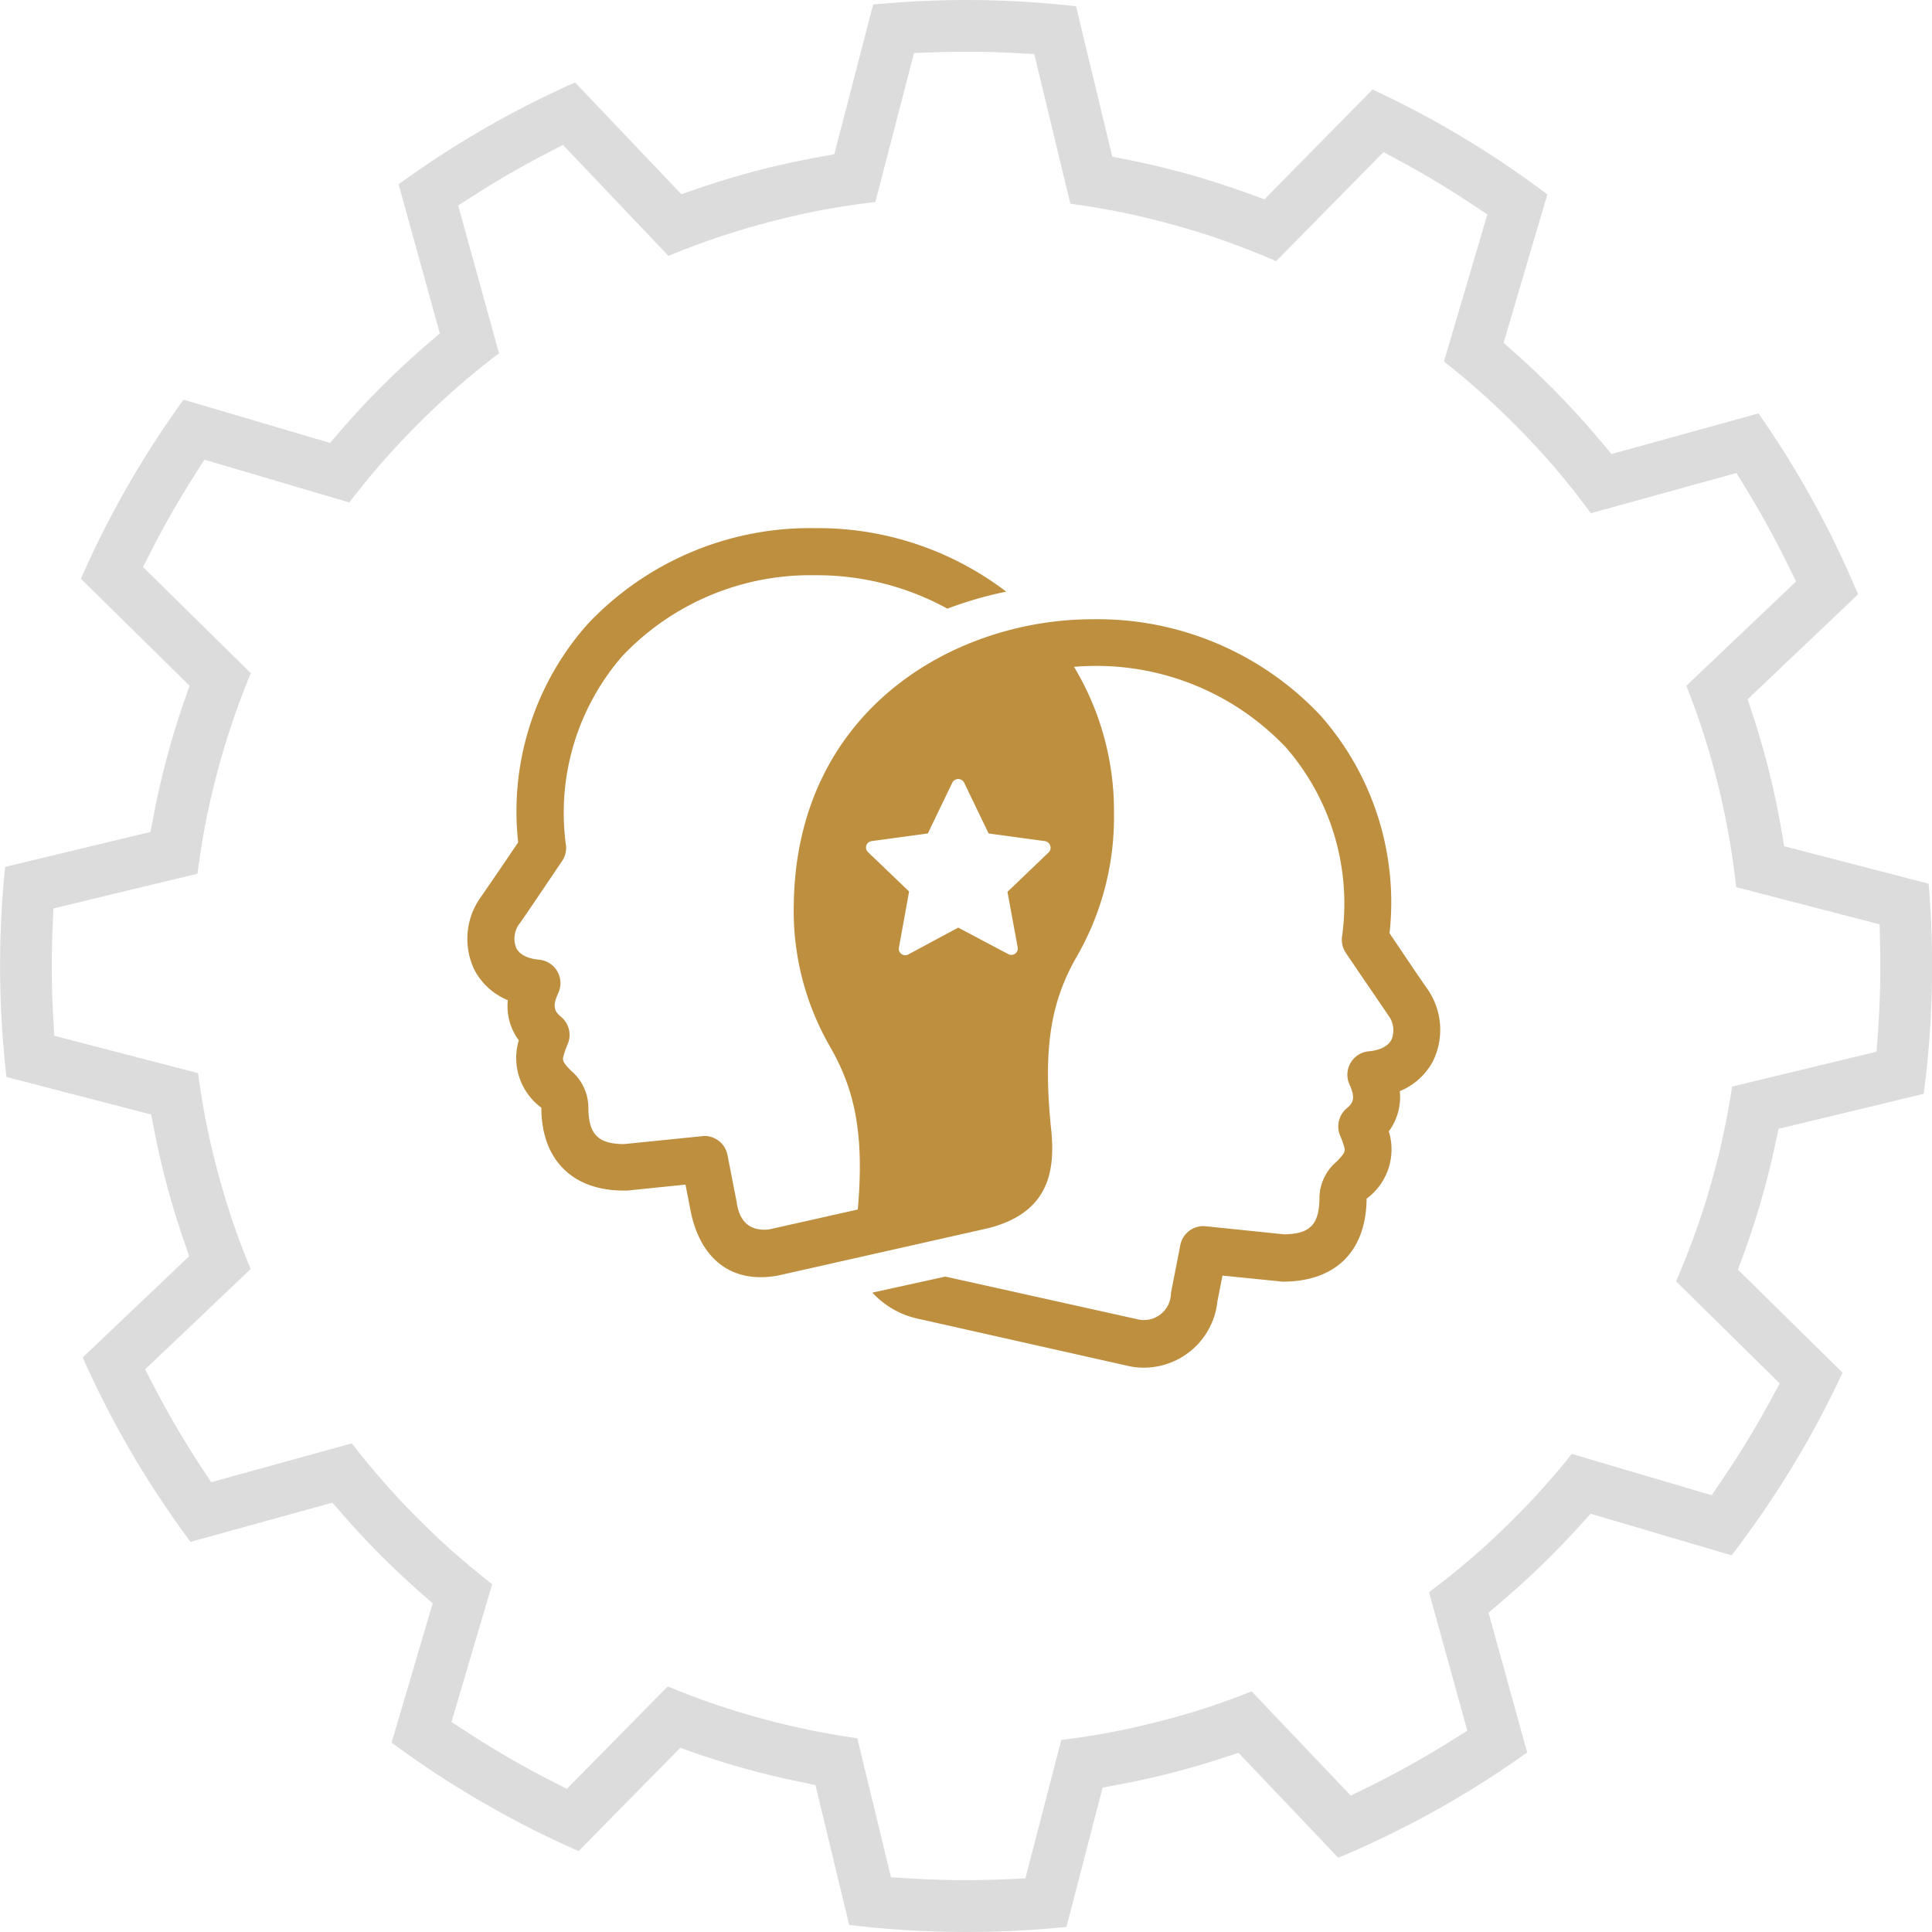
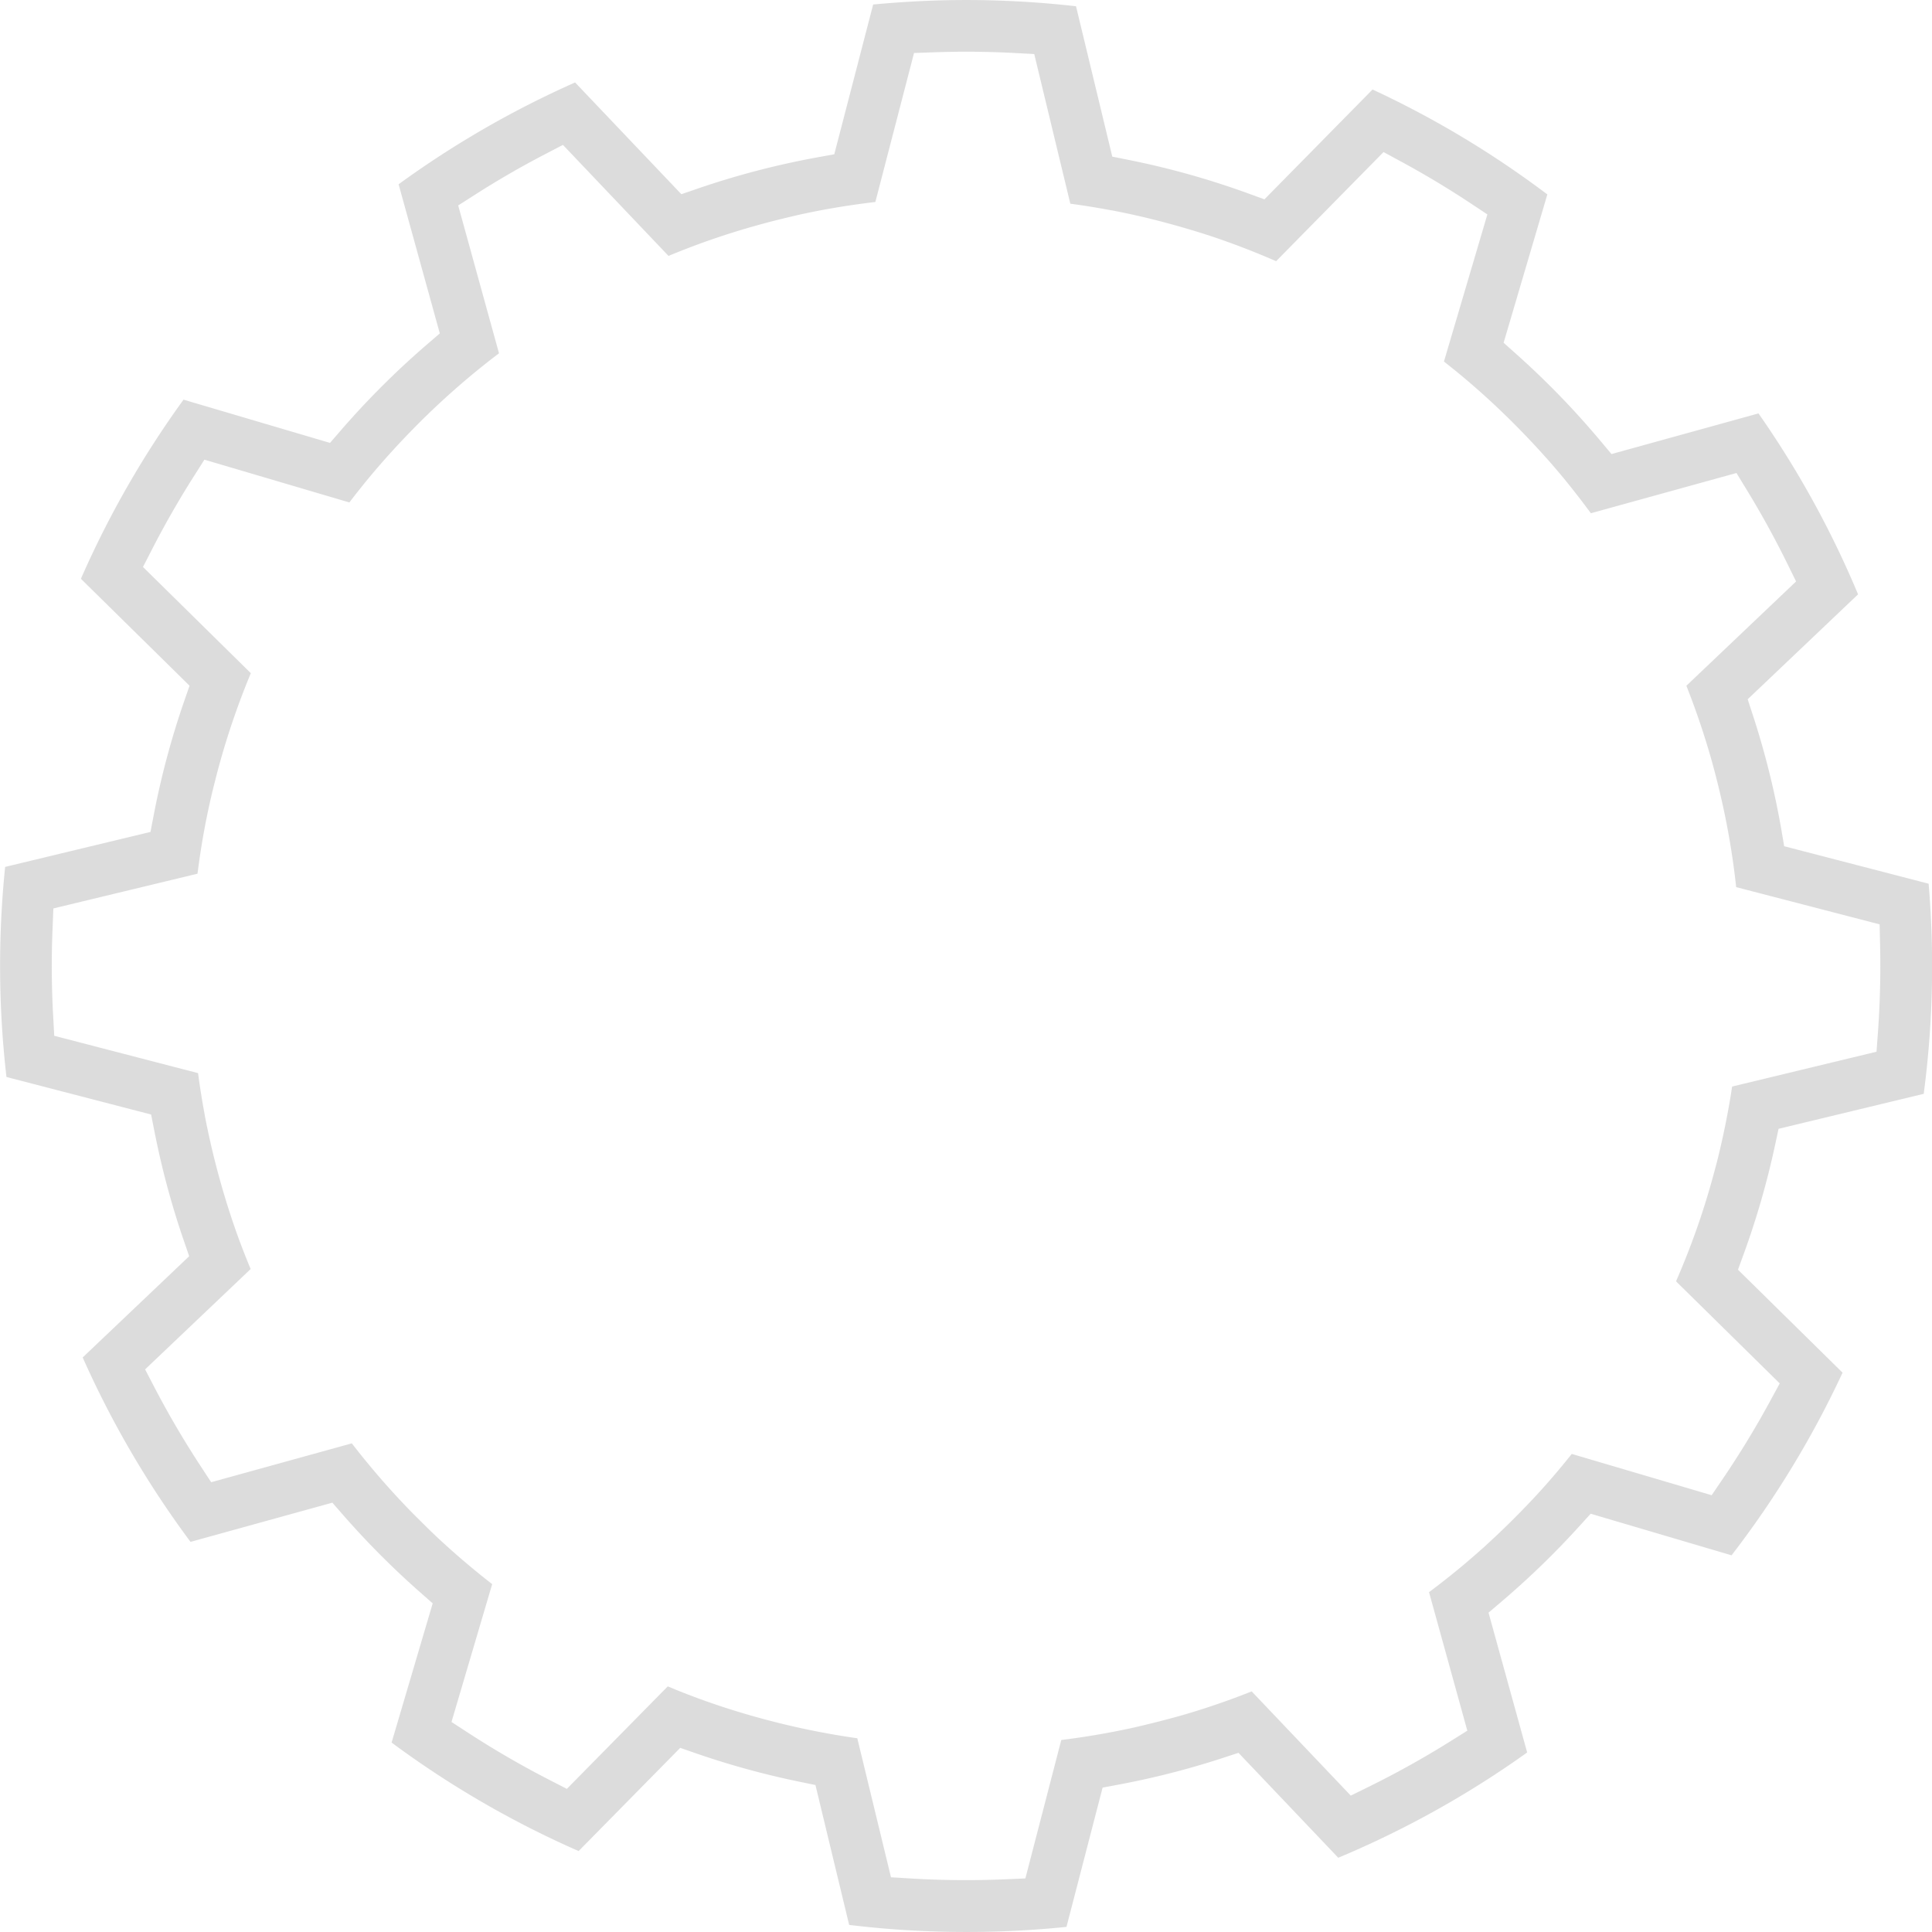
<svg xmlns="http://www.w3.org/2000/svg" width="132.576" height="132.575" viewBox="0 0 132.576 132.575">
  <g data-name="Group 2337">
    <g data-name="Õº≤„_1">
-       <path data-name="Path 63006" d="M95.352 64.042a19.351 19.351 0 00-4.73-14.934 20.992 20.992 0 00-15.651-6.614c-9.434 0-20.307 6.185-20.5 19.537a18.615 18.615 0 002.462 9.747c1.692 2.936 2.395 5.923 1.929 11.22l-6.109 1.371c-1.252.118-2.014-.482-2.208-1.912l-.626-3.207a1.616 1.616 0 00-1.582-1.3l-5.508.558c-1.811 0-2.454-.694-2.454-2.538a3.334 3.334 0 00-1.193-2.5c-.491-.5-.592-.677-.533-.931a5.635 5.635 0 01.313-.905 1.616 1.616 0 00-.465-1.861c-.457-.381-.609-.719-.186-1.633a1.616 1.616 0 00-1.32-2.285c-1-.093-1.4-.482-1.557-.787a1.692 1.692 0 01.22-1.692c.6-.846 1.861-2.733 2.911-4.281a1.616 1.616 0 00.279-1.041 16.388 16.388 0 013.858-13.03 17.769 17.769 0 0113.238-5.55 18.555 18.555 0 019.07 2.293 26.686 26.686 0 014.036-1.168 21.288 21.288 0 00-13.106-4.357 20.967 20.967 0 00-15.653 6.625 19.351 19.351 0 00-4.73 14.934 350.082 350.082 0 01-2.555 3.748 4.907 4.907 0 00-.44 5.017 4.5 4.5 0 002.285 2.065 3.943 3.943 0 00.753 2.758 4.231 4.231 0 001.548 4.62c0 3.621 2.208 5.8 5.923 5.686l3.968-.406.33 1.692c.567 3.071 2.538 5.178 6.007 4.552l14.384-3.241c4.311-1.065 4.611-4.05 4.392-6.591-.635-5.923 0-9.1 1.828-12.218a19.173 19.173 0 002.462-9.713 19.156 19.156 0 00-2.741-10.01 17.921 17.921 0 0114.528 5.517 16.312 16.312 0 013.858 13.03 1.616 1.616 0 00.262 1.075c1.041 1.548 2.31 3.384 2.911 4.281a1.692 1.692 0 01.22 1.692c-.161.3-.558.694-1.557.787a1.616 1.616 0 00-1.32 2.276c.415.914.271 1.252-.186 1.633a1.633 1.633 0 00-.457 1.878 5.5 5.5 0 01.3.846c.059.254-.042.423-.533.931a3.317 3.317 0 00-1.185 2.454c0 1.861-.643 2.538-2.454 2.538l-5.347-.55a1.608 1.608 0 00-1.747 1.294l-.643 3.291a1.853 1.853 0 01-2.191 1.819l-13.289-2.951-5.009 1.1a6.008 6.008 0 003.3 1.828l14.379 3.232a5.077 5.077 0 006-4.468l.347-1.76 4.129.415c3.63 0 5.728-2.073 5.762-5.694a4.206 4.206 0 001.523-4.62 3.951 3.951 0 00.753-2.758 4.5 4.5 0 002.285-2.073 4.9 4.9 0 00-.44-5.009c-.529-.752-1.583-2.328-2.548-3.752zm-23.4-5.542l-2.818 2.7.7 3.808a.44.44 0 01-.643.465l-3.435-1.819-3.435 1.845a.423.423 0 01-.2.051.44.44 0 01-.432-.542l.694-3.833-2.818-2.7a.44.44 0 01-.118-.457.448.448 0 01.364-.3l3.858-.525 1.692-3.511a.457.457 0 01.787 0l1.692 3.511 3.858.525a.448.448 0 01.364.3.44.44 0 01-.11.482z" fill="#be8f3f" />
-     </g>
+       </g>
    <g data-name="Group 2330">
      <path data-name="Path 57941" d="M66.287 132.575a67.072 67.072 0 01-8.017-.485l-2.313-9.6-1.15-.237a56.433 56.433 0 01-7.03-1.931l-1.1-.382-6.971 7.082a66.2 66.2 0 01-12.834-7.445l2.82-9.553-.885-.78a57.451 57.451 0 01-5.236-5.254l-.765-.875-9.732 2.69a66.287 66.287 0 01-7.4-12.655l7.308-6.947-.387-1.124a56.523 56.523 0 01-2-7.457l-.225-1.142-9.927-2.577a66.681 66.681 0 01-.09-14.415l9.973-2.4.225-1.171a56.508 56.508 0 012.074-7.762l.382-1.1-7.455-7.339a66.276 66.276 0 017.042-12.291l10.051 2.967.78-.9a57.351 57.351 0 015.867-5.848l.888-.765-2.828-10.233a66.265 66.265 0 0112.112-6.988l7.292 7.669 1.123-.386a56.474 56.474 0 018.208-2.143l1.163-.212L59.917.309c2.134-.2 4.273-.308 6.379-.308a67.16 67.16 0 017.542.428l2.488 10.319 1.157.232a56.5 56.5 0 018.167 2.292l1.117.407 7.419-7.537a66.276 66.276 0 0111.994 7.2l-3 10.179.875.781a57.512 57.512 0 015.763 5.944l.764.912 10.088-2.789a66.2 66.2 0 016.833 12.416l-7.575 7.2.362 1.11a56.416 56.416 0 011.942 7.8l.2 1.174 9.913 2.572c.158 1.881.239 3.776.239 5.653a67.176 67.176 0 01-.576 8.766l-9.961 2.4-.245 1.138a56.421 56.421 0 01-2.133 7.415l-.406 1.117 7.176 7.064a66.347 66.347 0 01-7.618 12.533l-9.668-2.853-.781.861a57.451 57.451 0 01-5.328 5.162l-.9.765 2.652 9.594a66.224 66.224 0 01-12.963 7.225l-6.847-7.2-1.11.363a56.47 56.47 0 01-7.059 1.807l-1.155.217-2.479 9.557a67.256 67.256 0 01-6.896.35zm-5.146-3.754l1.367.083a62.96 62.96 0 006.487.055l1.367-.059 2.464-9.5c.215-.026.433-.055.657-.085l.216-.03c1.262-.176 2.531-.4 3.769-.665l.232-.051c.407-.089.8-.186 1.18-.279l.115-.028c.351-.086.7-.174 1.045-.267l.084-.022c.4-.106.808-.216 1.219-.337l.257-.076a52.63 52.63 0 003.508-1.19l.257-.1.527-.205 6.8 7.152 1.22-.6a62.9 62.9 0 005.607-3.123l1.17-.732-2.627-9.505q.218-.163.446-.338l.253-.193c.526-.407 1-.786 1.449-1.159l.083-.069c.456-.38.924-.785 1.39-1.2l.135-.12c.24-.216.471-.435.7-.646l.181-.17c.341-.321.683-.652 1.046-1.013.853-.847 1.6-1.634 2.286-2.406l.064-.073a51.613 51.613 0 001.761-2.1l9.6 2.833.759-1.117a62.946 62.946 0 003.247-5.331l.665-1.224-7.117-7.006a51.765 51.765 0 002.624-7.506l.054-.2c.063-.231.125-.462.182-.694l.04-.163c.31-1.263.578-2.563.8-3.862l.042-.252q.057-.353.108-.688l9.908-2.389.1-1.349a63.767 63.767 0 00.145-5.992l-.031-1.4-9.844-2.555a52.36 52.36 0 00-1.134-6.556q-.094-.4-.193-.791a54.512 54.512 0 00-.484-1.789l-.012-.038a52.898 52.898 0 00-1.269-3.8l-.093-.244-.231-.6 7.527-7.157-.6-1.22a63.373 63.373 0 00-2.764-5.031l-.727-1.191-9.991 2.761a58.204 58.204 0 00-1.7-2.2l-.006-.009c-.395-.482-.8-.963-1.259-1.481l-.181-.2a54.869 54.869 0 00-1.931-2.052 53.69 53.69 0 00-2.789-2.632l-.029-.026a54.544 54.544 0 00-1.484-1.25l-.213-.171-.49-.39 2.98-10.095-1.14-.755a63.208 63.208 0 00-4.761-2.86l-1.224-.663-7.371 7.488c-.843-.368-1.7-.716-2.557-1.039l-.046-.018a54.954 54.954 0 00-1.91-.676l-.05-.016a53.264 53.264 0 00-1.494-.463c-.551-.164-1.11-.32-1.662-.465a49.59 49.59 0 00-3.578-.815h-.025a52.177 52.177 0 00-2.8-.453l-2.476-10.27-1.379-.072a62.002 62.002 0 00-5.491-.048l-1.379.048-2.654 10.225c-.937.109-1.873.244-2.8.4l-.035.006c-.651.111-1.322.24-1.985.38l-.067.014c-.511.109-1.019.232-1.468.341-.565.137-1.13.285-1.681.438a52.863 52.863 0 00-3.529 1.109l-.038.013c-.871.31-1.739.644-2.591 1L38.63 9.943l-1.236.643a62.204 62.204 0 00-4.8 2.776l-1.152.735 2.8 10.147a53.31 53.31 0 00-2.191 1.751l-.074.063a53.735 53.735 0 00-3.758 3.51c-.9.922-1.7 1.806-2.466 2.7l-.05.058c-.594.7-1.173 1.423-1.729 2.153l-9.948-2.936-.747 1.178a62.961 62.961 0 00-2.847 4.977l-.62 1.209 7.4 7.288c-.361.867-.7 1.75-1.016 2.635l-.021.061a52.327 52.327 0 00-1.407 4.655c-.122.482-.25 1-.365 1.516l-.049.222a51.006 51.006 0 00-.677 3.751l-.048.342-.076.577-9.891 2.385-.056 1.4a61.67 61.67 0 00.043 5.988l.073 1.35 9.869 2.562c.126.954.278 1.908.455 2.849v.023a55.645 55.645 0 002.14 7.945l.014.041c.309.867.644 1.733 1 2.585l-7.243 6.887.643 1.236a63.16 63.16 0 003.152 5.378l.739 1.129 9.652-2.667a53.815 53.815 0 004 4.616c.125.129.253.256.38.382l.162.161c.468.468.929.927 1.421 1.385l.018.016a54.7 54.7 0 003.65 3.1l-2.792 9.458 1.156.752a62.844 62.844 0 005.552 3.218l1.209.621 6.924-7.033.6.248.045.019c.616.247 1.231.481 1.841.7l.034.012a52.904 52.904 0 004.402 1.355 53.64 53.64 0 006.084 1.227z" fill="#bbbbba" opacity=".5" />
    </g>
  </g>
</svg>